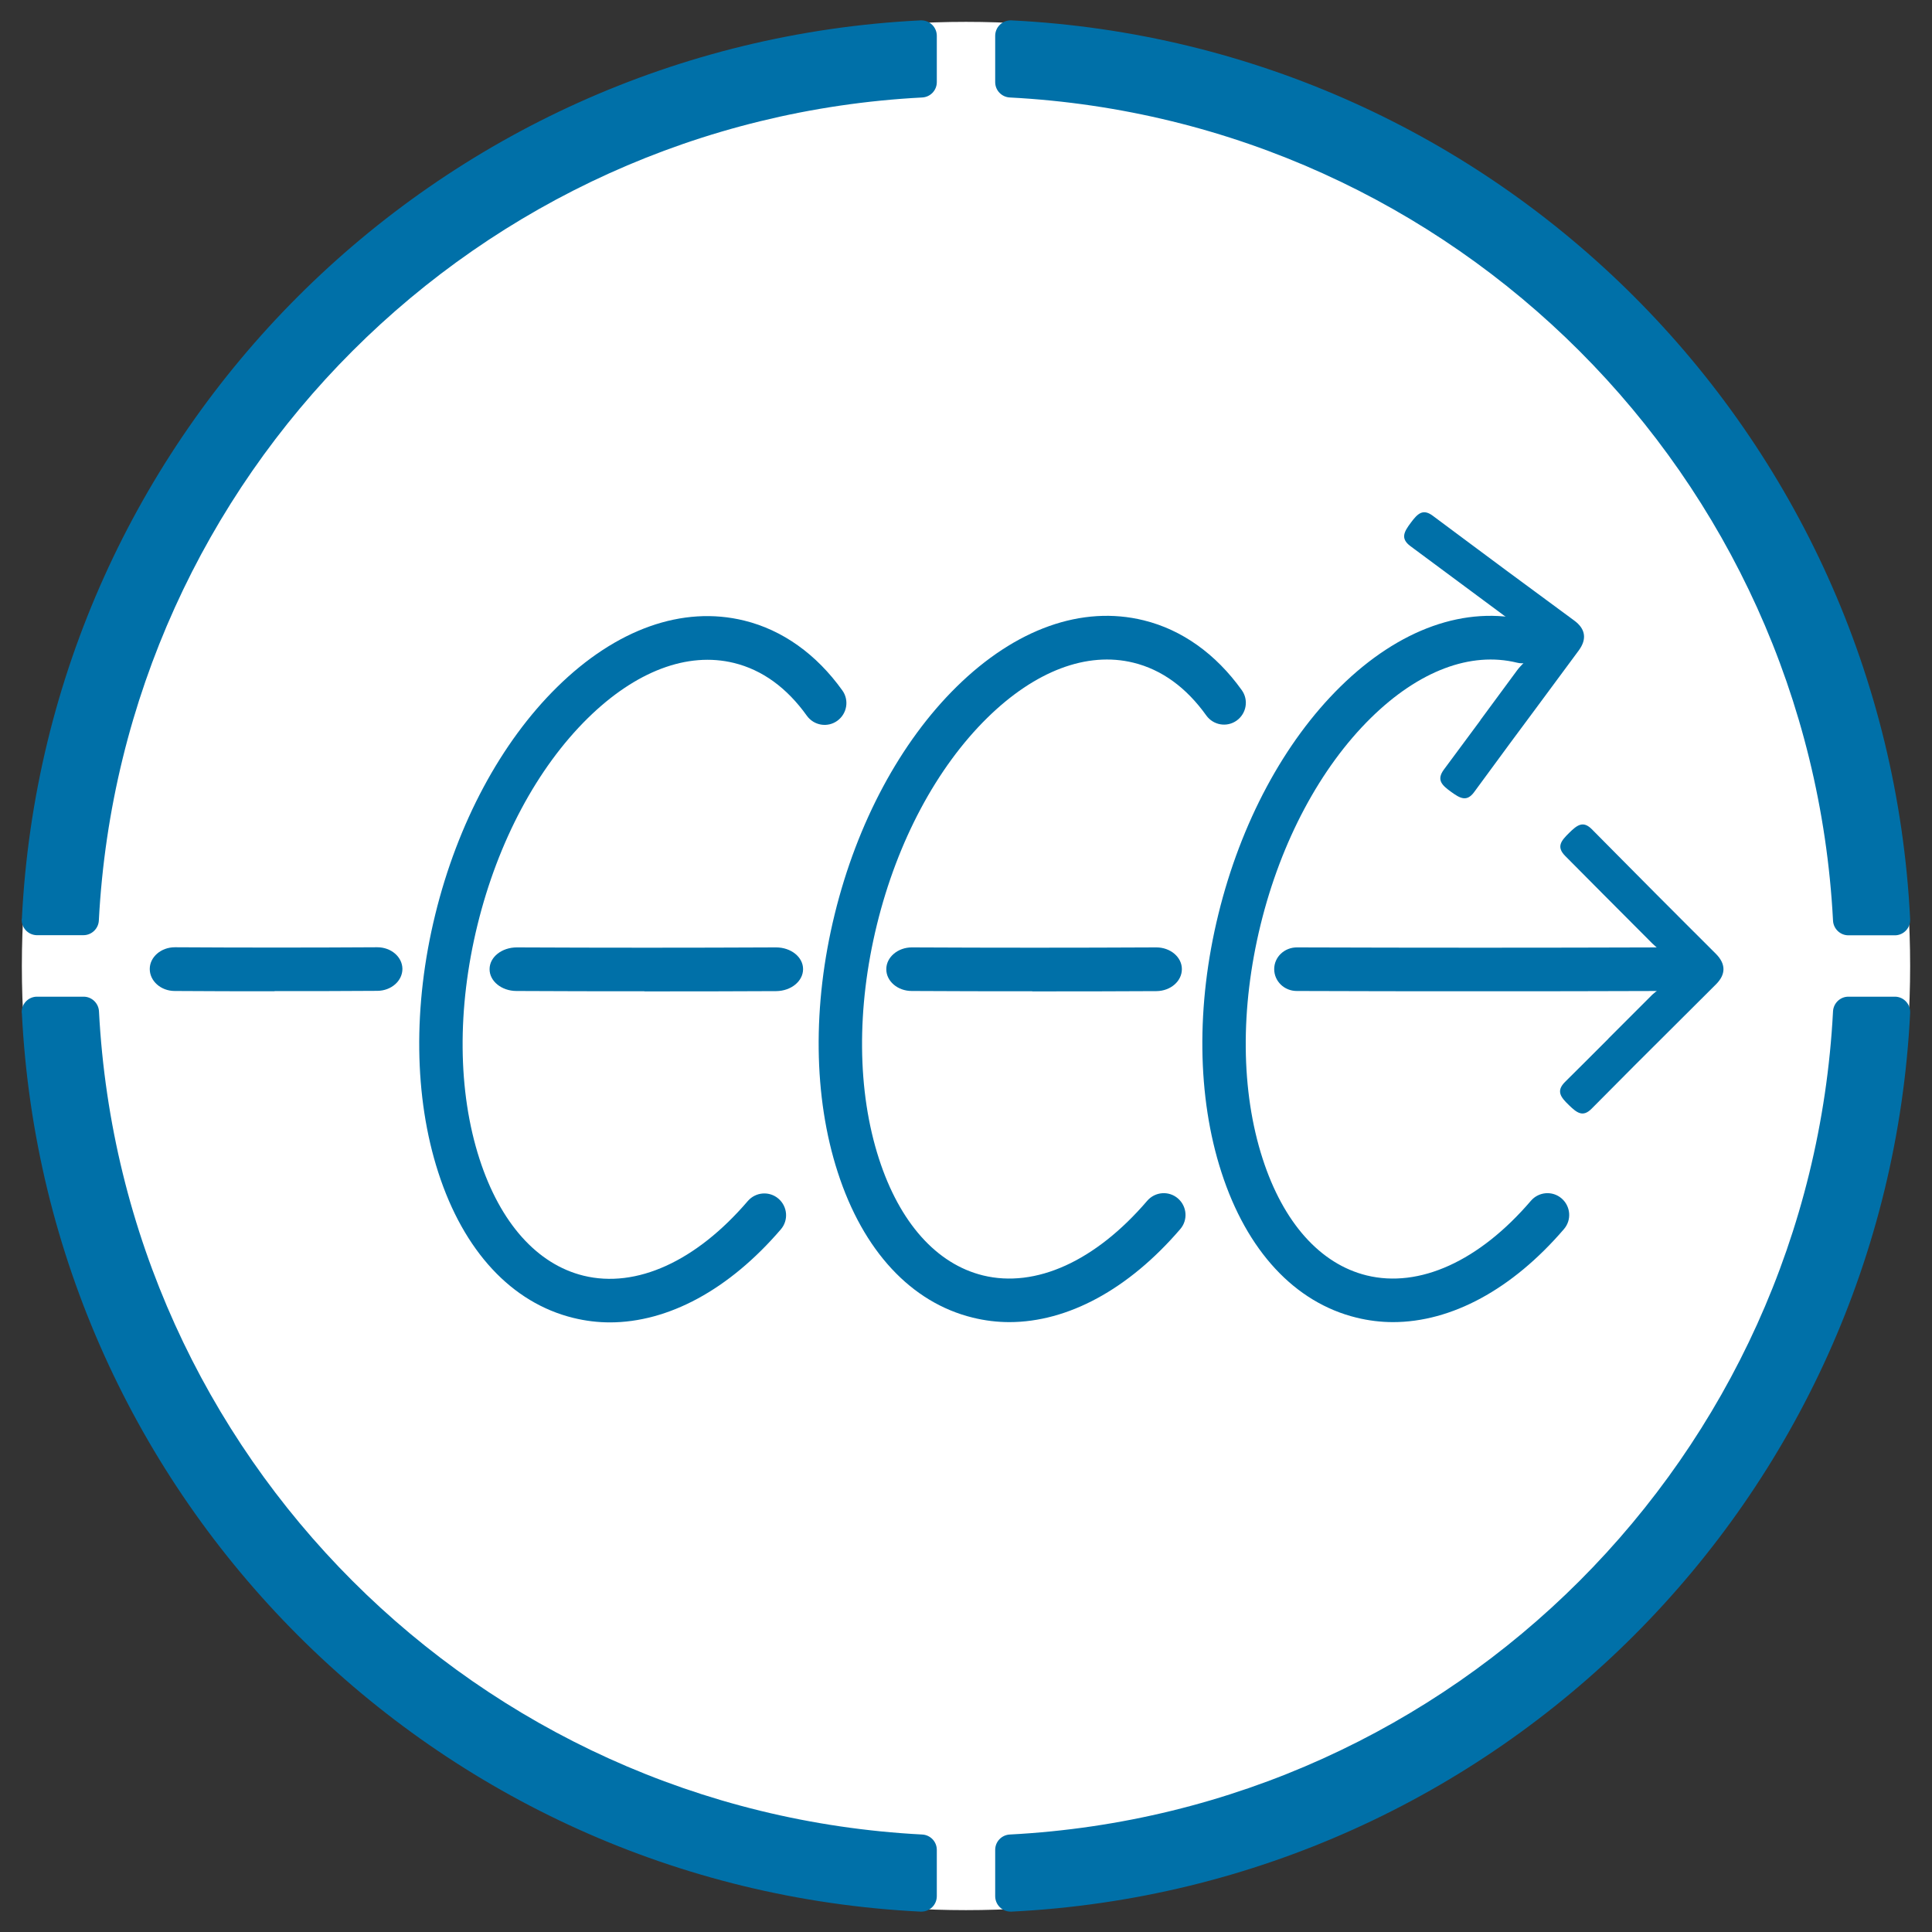
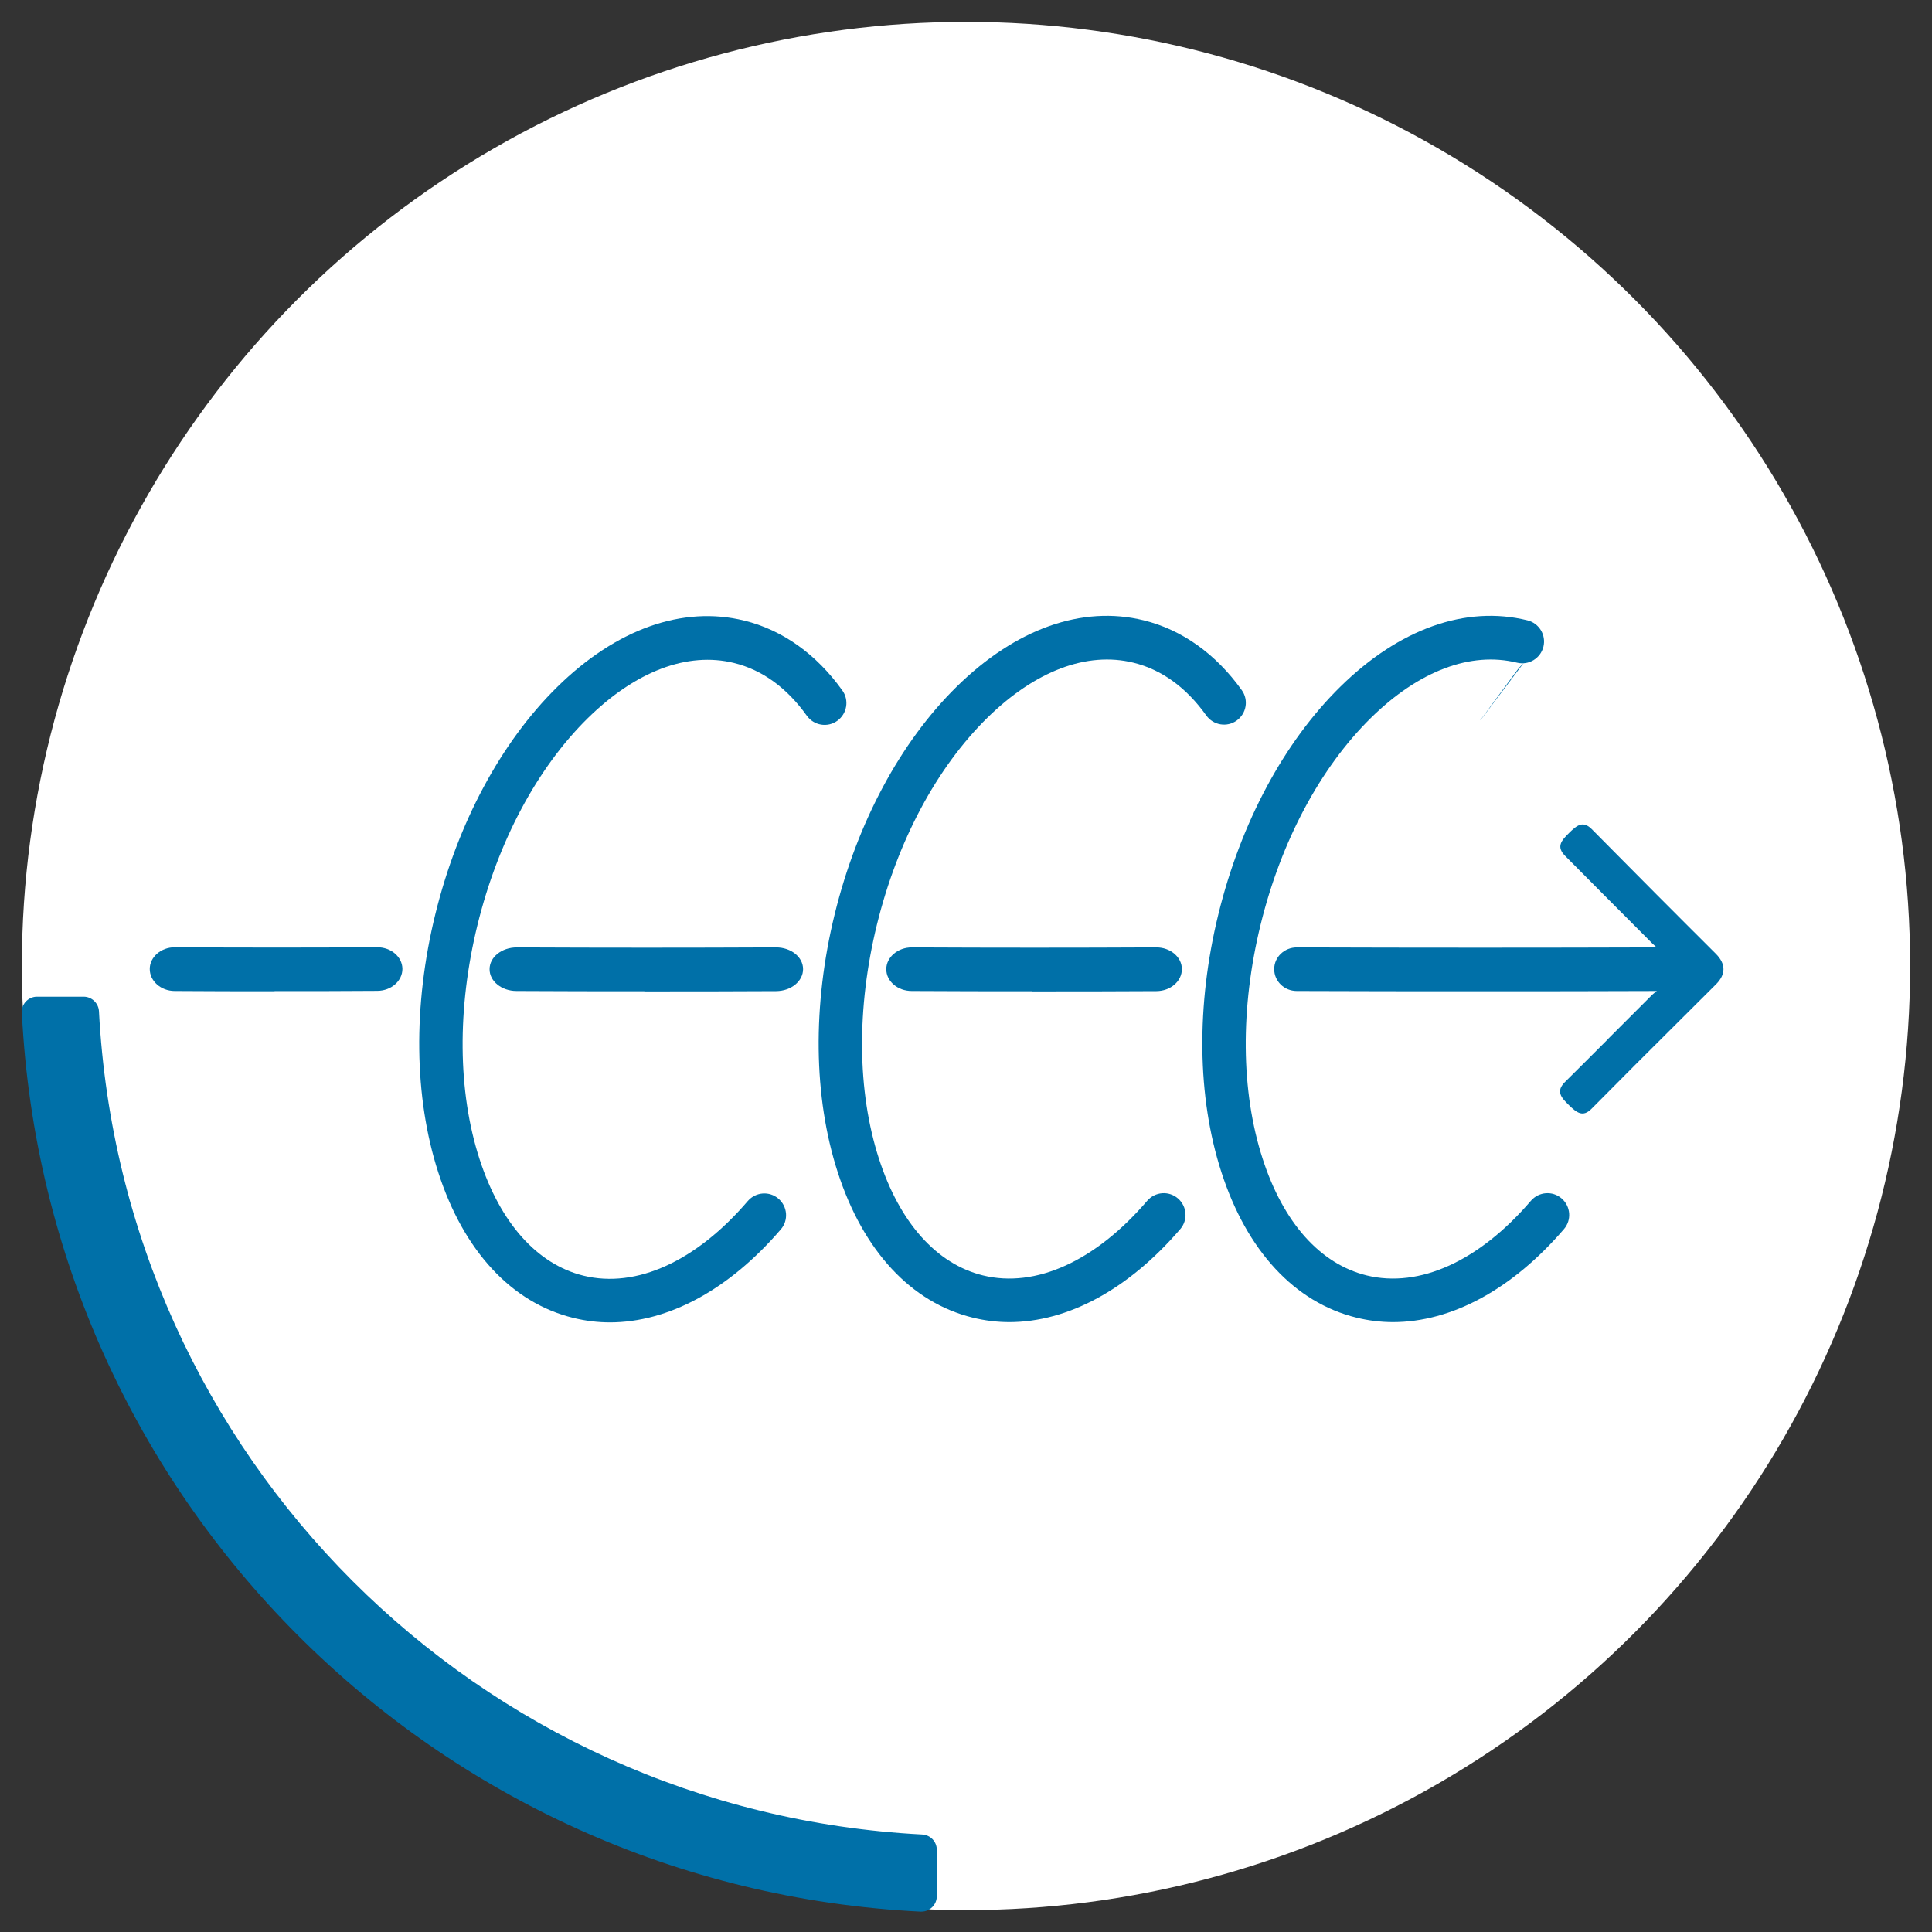
<svg xmlns="http://www.w3.org/2000/svg" id="icones_fons_blanc" data-name="icones fons blanc" width="50.2cm" height="50.2cm" viewBox="0 0 1423 1423">
  <rect x="0" y="0" width="1423" height="1423" fill="#333333" stroke="none" />
  <defs>
    <style>      .cls-1 {        fill: #fff;      }      .cls-2 {        fill: #0070a8;      }    </style>
  </defs>
  <g>
    <circle class="cls-1" cx="711.5" cy="711.5" r="695.4" />
    <g>
-       <path class="cls-2" d="m16.1,676.9C33.8,318.9,320,32.8,678,15c.2,0,.4,0,.6,0,6.3,0,11.4,5.1,11.4,11.4v34.1c0,6-4.7,11-10.8,11.3C351.7,88.9,90,350.5,72.8,678c-.3,6-5.3,10.8-11.3,10.8H27.4c-.2,0-.4,0-.6,0-6.3-.3-11.1-5.6-10.8-11.9" />
-       <path class="cls-2" d="m1406.9,676.9C1389.1,318.9,1103,32.8,745,15c-.2,0-.4,0-.6,0-6.3,0-11.4,5.1-11.4,11.4v34.1c0,6,4.7,11,10.8,11.3,327.5,17.1,589.2,278.8,606.3,606.3.3,6,5.3,10.8,11.3,10.8h34.1c.2,0,.4,0,.6,0,6.3-.3,11.1-5.6,10.8-11.9" />
      <path class="cls-2" d="m16.1,746.1c17.8,357.9,304,644.1,661.9,661.9.2,0,.4,0,.6,0,6.3,0,11.4-5.1,11.4-11.4v-34.1c0-6-4.7-11-10.8-11.3-327.5-17.1-589.2-278.8-606.3-606.3-.3-6-5.3-10.8-11.3-10.8H27.4c-.2,0-.4,0-.6,0-6.3.3-11.1,5.6-10.8,11.9" />
-       <path class="cls-2" d="m1406.9,746.1c-17.8,357.9-304,644.1-661.9,661.9-.2,0-.4,0-.6,0-6.3,0-11.4-5.1-11.4-11.4v-34.1c0-6,4.7-11,10.8-11.3,327.5-17.1,589.2-278.8,606.3-606.3.3-6,5.3-10.8,11.3-10.8h34.1c.2,0,.4,0,.6,0,6.3.3,11.1,5.6,10.8,11.9" />
    </g>
  </g>
  <path class="cls-2" d="m449.4,974c-9.1,0-18.2-1.1-27.1-3.3-45.4-11.1-80.8-49.2-99.5-107.2-17.9-55.3-18.7-122.8-2.2-190,16.5-67.3,48.4-126.8,89.8-167.5,43.4-42.7,92.4-60.1,137.8-48.9,28.1,6.9,53.1,24.7,72.2,51.4,5.2,7.2,3.5,17.2-3.7,22.4-7.2,5.2-17.2,3.5-22.4-3.7-14.8-20.7-32.9-33.8-53.7-38.9-34.2-8.4-72.4,6-107.7,40.7-37.2,36.6-66.1,90.7-81.2,152.2-15.1,61.6-14.6,122.8,1.5,172.5,15.2,47,42.4,77.5,76.6,85.9,38.8,9.5,82.9-10.5,121-55,5.8-6.7,15.9-7.5,22.6-1.7,6.7,5.8,7.5,15.9,1.7,22.6-38.2,44.5-82.9,68.5-126,68.5Z" />
  <path class="cls-2" d="m743.6,973.8c-9.1,0-18.2-1.1-27.1-3.3-45.4-11.1-80.8-49.2-99.5-107.2-17.9-55.3-18.7-122.8-2.2-190,16.5-67.3,48.4-126.8,89.8-167.5,43.4-42.7,92.4-60.1,137.8-48.9,28.1,6.9,53.1,24.7,72.2,51.4,5.2,7.2,3.5,17.2-3.7,22.4-7.2,5.2-17.2,3.5-22.4-3.7-14.8-20.7-32.9-33.8-53.7-38.9-34.2-8.4-72.4,6-107.7,40.7-37.2,36.6-66.1,90.7-81.2,152.2-15.1,61.6-14.6,122.8,1.5,172.5,15.2,47,42.4,77.5,76.6,85.9,38.8,9.5,82.9-10.5,121-55,5.8-6.7,15.9-7.5,22.6-1.7,6.7,5.8,7.5,15.9,1.7,22.6-38.2,44.5-82.9,68.5-126,68.5Z" />
  <path class="cls-2" d="m1026.2,973.8c-9.1,0-18.2-1.1-27.1-3.3-45.4-11.1-80.8-49.2-99.5-107.2-17.9-55.3-18.7-122.8-2.2-190,16.5-67.3,48.4-126.8,89.8-167.5,43.4-42.7,92.4-60.1,137.8-48.9,8.6,2.1,13.9,10.8,11.8,19.4-2.1,8.6-10.8,13.9-19.4,11.8-34.2-8.4-72.4,6-107.7,40.7-37.2,36.6-66.1,90.7-81.2,152.2-15.1,61.6-14.6,122.8,1.5,172.5,15.2,47,42.4,77.5,76.6,85.9,38.8,9.5,82.9-10.5,121-55,5.8-6.7,15.9-7.5,22.6-1.7,6.7,5.8,7.5,15.9,1.7,22.6-38.2,44.5-82.9,68.5-126,68.5Z" />
  <path class="cls-2" d="m202.3,730.1c-24.3,0-48.7,0-73.6-.2-10.2,0-18.4-7.3-18.4-16.2,0-8.8,8.3-16,18.5-16s0,0,.1,0c50.6.3,99.3.3,148.9,0,0,0,0,0,.1,0,10.2,0,18.4,7.1,18.5,15.9,0,8.9-8.2,16.1-18.4,16.2-25.4.2-50.5.2-75.8.2Z" />
  <path class="cls-2" d="m474.6,730.1c-31.1,0-62.3,0-94.2-.2-11,0-19.9-7.3-19.8-16.1,0-8.9,9-16,20.1-16,64.9.3,127.3.3,190.8,0h.1c11,0,19.9,7.1,19.9,16,0,8.9-8.8,16.1-19.8,16.2-32.5.2-64.7.2-97.1.2Z" />
  <path class="cls-2" d="m760.3,730.1c-29.3,0-58.8,0-88.8-.2-10.4,0-18.8-7.3-18.7-16.1,0-8.8,8.5-16,18.8-16h.1c61.2.3,120,.3,179.9,0h.1c10.3,0,18.8,7.1,18.8,16,0,8.9-8.3,16.1-18.7,16.2-30.6.2-61,.2-91.5.2Z" />
  <path class="cls-2" d="m1087.5,730.1c-43.7,0-87.6,0-132.4-.2-9.2,0-16.6-7.2-16.6-16.1,0-8.9,7.5-16,16.7-16h0c91.4.3,179.3.3,268.7,0h0c9.2,0,16.6,7.2,16.7,16,0,8.9-7.4,16.1-16.6,16.1-45.7.2-90.9.2-136.5.2Z" />
-   <path class="cls-2" d="m1122.3,488.2c-1.3,1.3-3.8,4-4.8,5.4-9.1,12.3-18.2,24.6-27.2,36.9h.1c-6.6,9-23.3,31.4-26.9,36.3-5.7,7.7-1.4,11.6,5.4,16.5,6.5,4.7,11.4,7.5,16.8.2,3.4-4.6,18.9-25.8,26.9-36.6,0,0,33.5-45.1,50.2-67.8,6.2-8.4,5-16-3.4-22.1-16.6-12.3-33.3-24.5-49.9-36.8-12.5-9.2-48.6-36.2-54.3-40.4-7.3-5.4-11.2-1.3-16,5.1-5,6.7-8,11.7-.3,17.4,5,3.7,57.1,42.4,73.1,54.2,1.4,1.1,4.5,3,6.2,3.7" />
+   <path class="cls-2" d="m1122.3,488.2c-1.3,1.3-3.8,4-4.8,5.4-9.1,12.3-18.2,24.6-27.2,36.9h.1" />
  <path class="cls-2" d="m1222.6,728c-1.4,1.1-4.3,3.4-5.6,4.6-10.8,10.8-21.6,21.6-32.4,32.4h.1c-7.8,7.9-27.7,27.6-32,31.9-6.8,6.8-3.1,11.3,2.9,17.1,5.8,5.6,10.2,9.1,16.6,2.7,4-4,22.6-22.7,32-32.2,0,0,39.8-39.6,59.7-59.5,7.4-7.4,7.3-15,0-22.4-14.6-14.6-29.3-29.2-43.9-43.9-10.9-10.9-42.7-43.1-47.6-48-6.4-6.4-10.8-3-16.6,2.7-6,5.9-9.7,10.3-2.9,17.1,4.4,4.4,50.1,50.5,64.2,64.5,1.3,1.3,4,3.7,5.6,4.6" />
</svg>